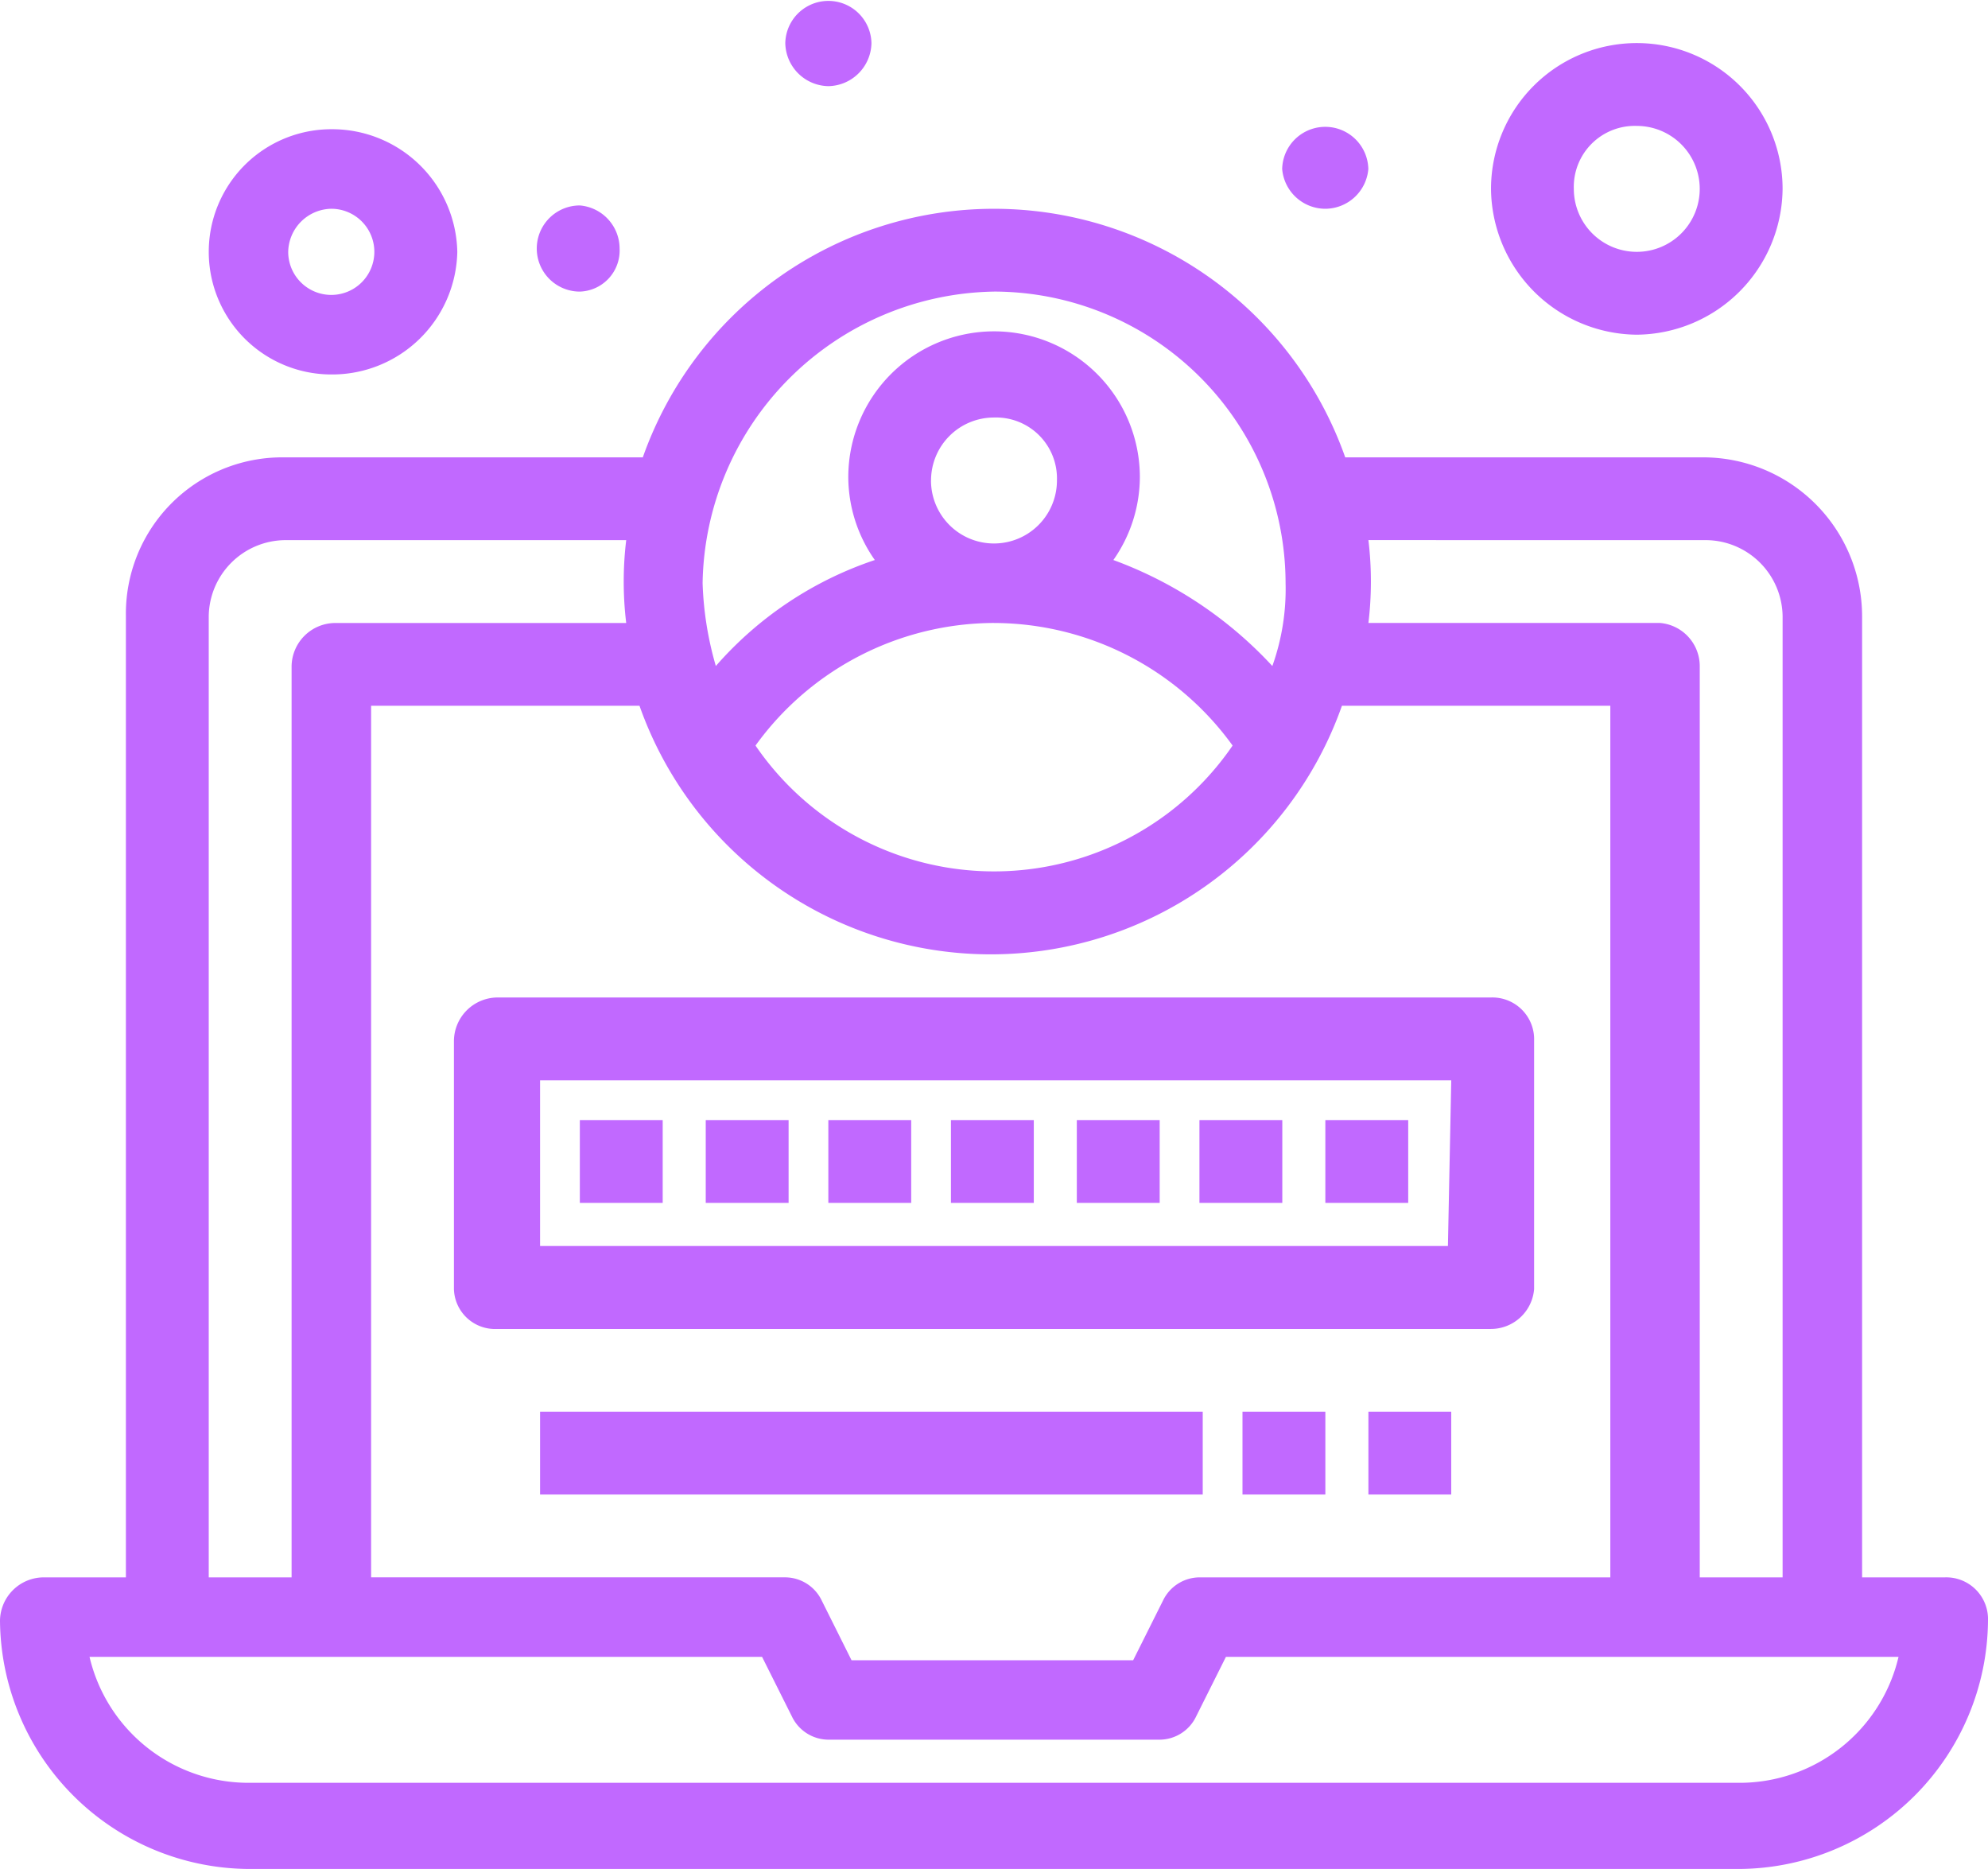
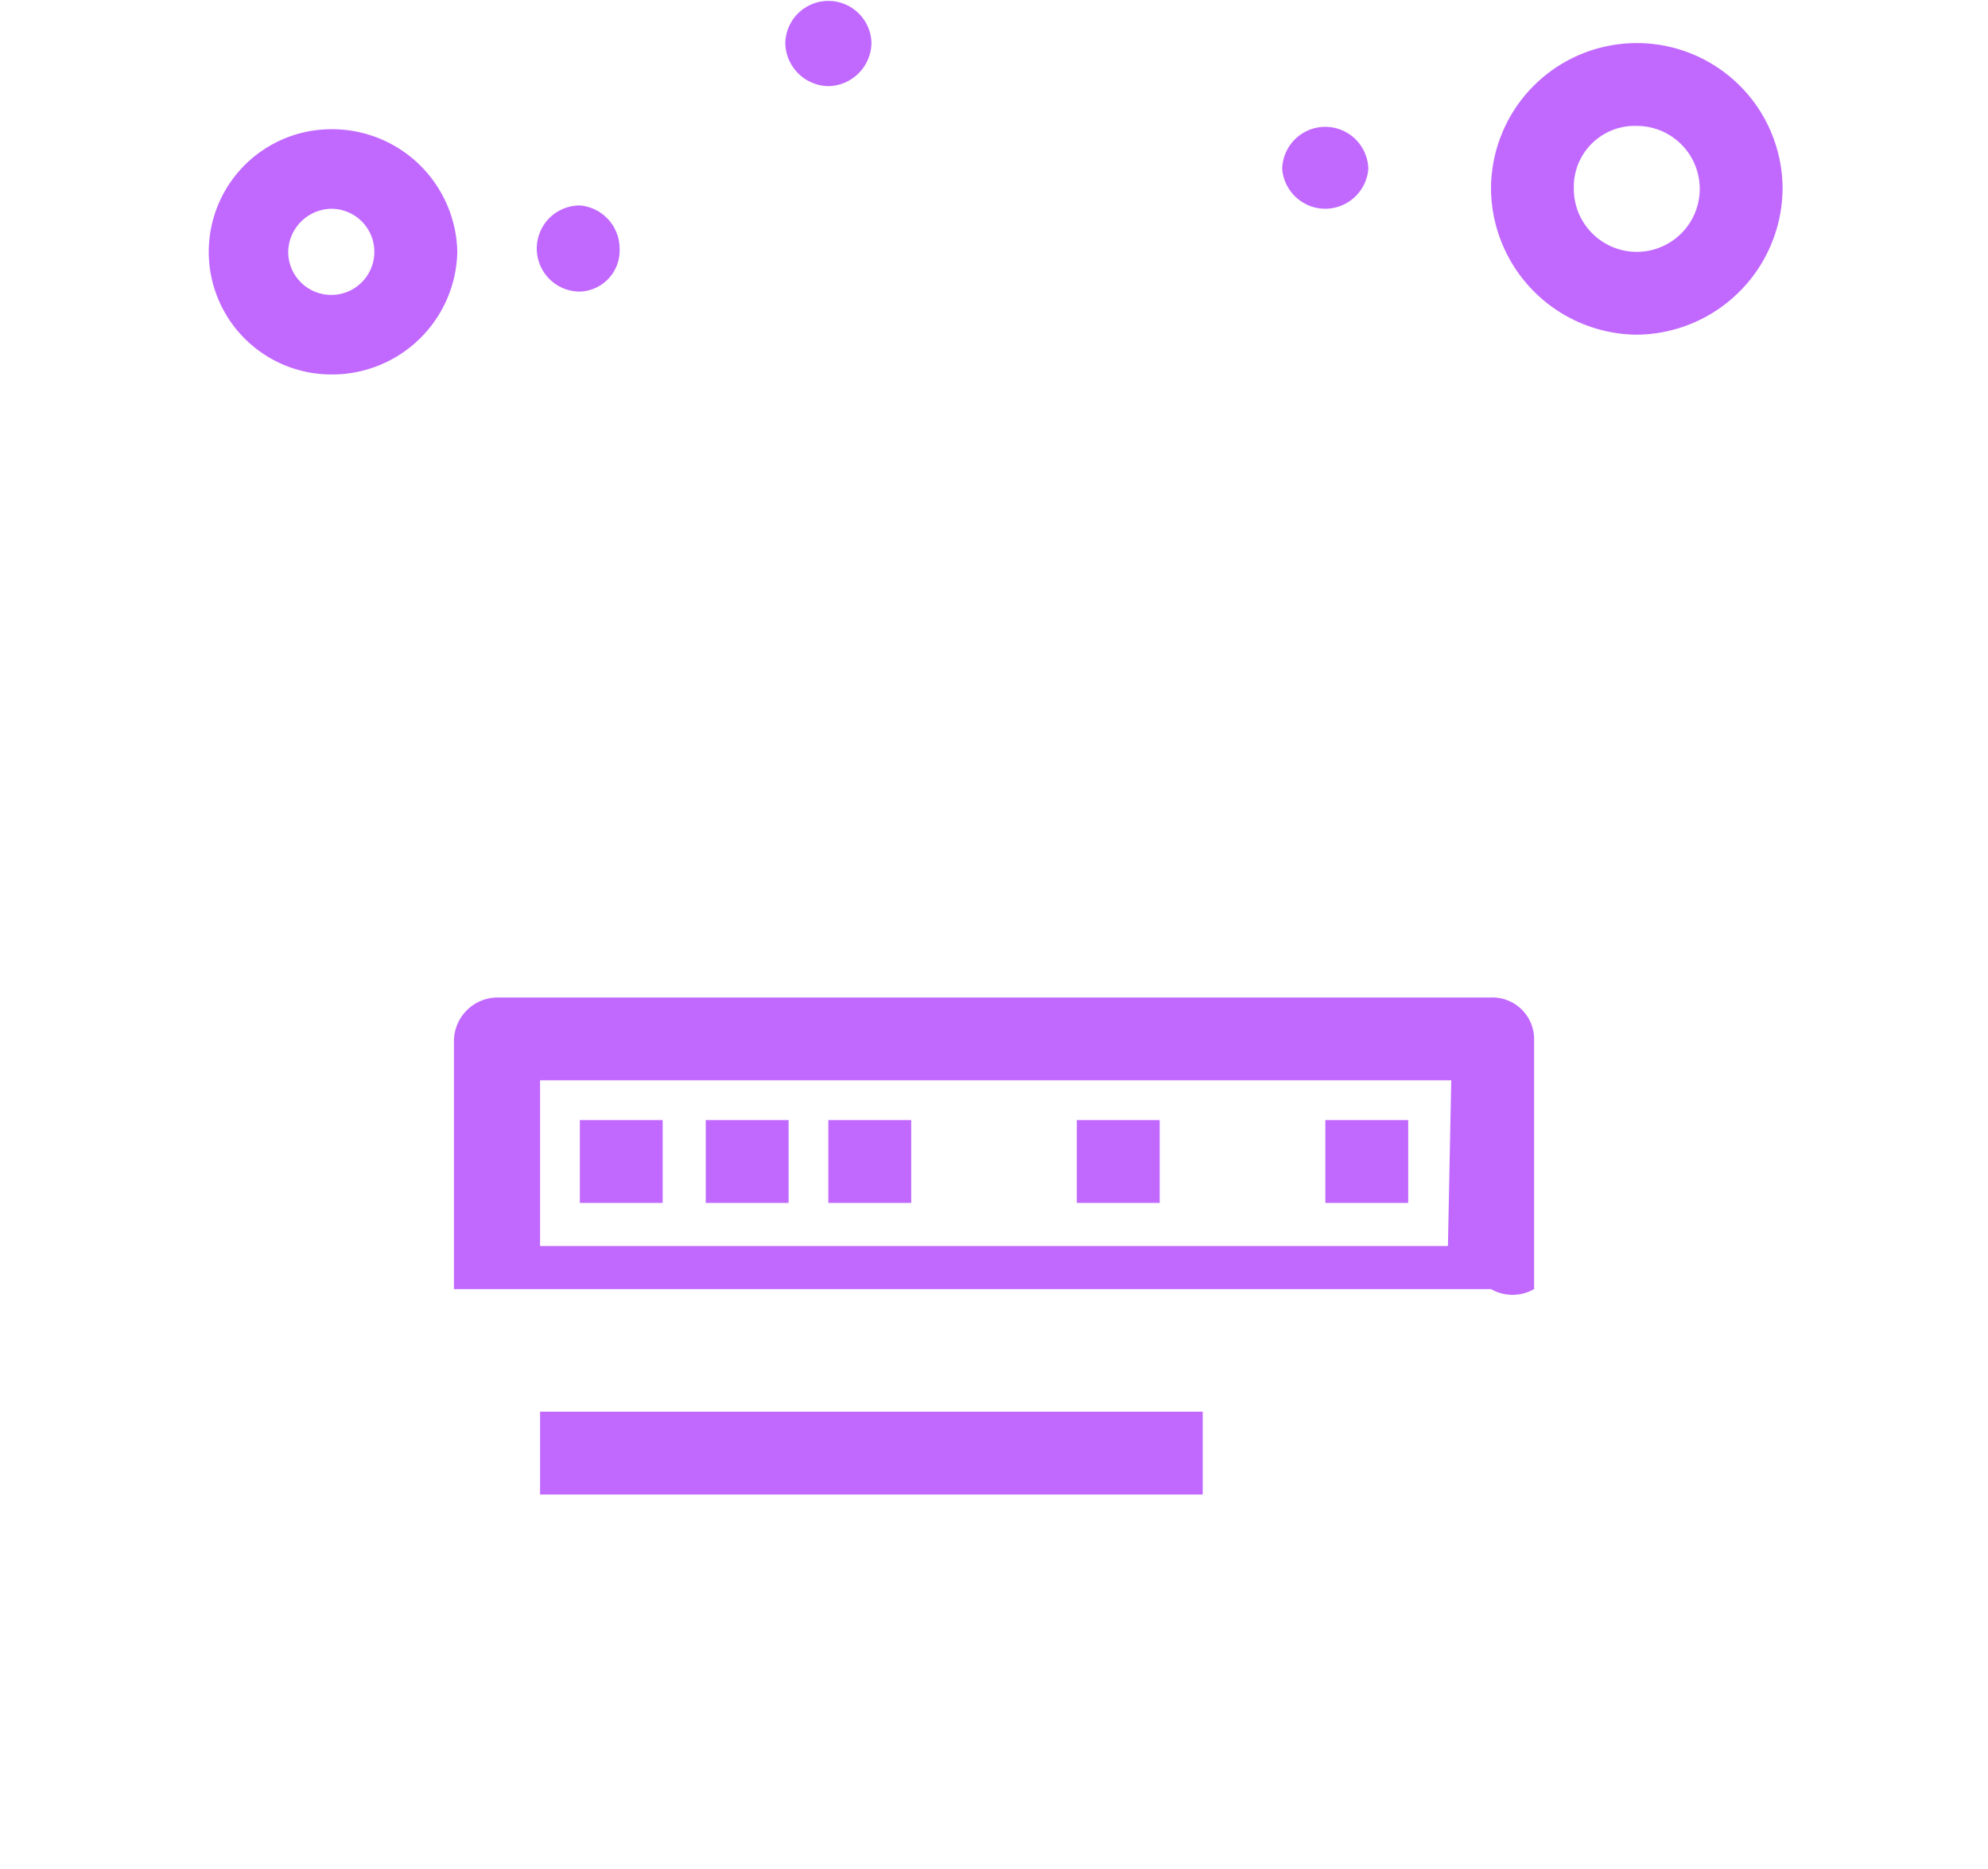
<svg xmlns="http://www.w3.org/2000/svg" width="96.287" height="90.509" viewBox="0 0 96.287 90.509">
  <defs>
    <clipPath id="clip-path">
      <rect id="Rectángulo_7564" data-name="Rectángulo 7564" width="96.287" height="90.509" fill="#c169ff" />
    </clipPath>
  </defs>
  <g id="Grupo_11550" data-name="Grupo 11550" transform="translate(0 0)">
    <g id="Grupo_11476" data-name="Grupo 11476" transform="translate(0 0)" clip-path="url(#clip-path)">
-       <path id="Trazado_21526" data-name="Trazado 21526" d="M94.2,72.63H90.189V26.091a7.705,7.705,0,0,0-7.7-7.7H65.155a18.038,18.038,0,0,0-34.021,0H13.641a7.571,7.571,0,0,0-7.543,7.7V72.63H2.087A2.125,2.125,0,0,0,0,74.716,12.125,12.125,0,0,0,12.036,86.751H84.252A12.122,12.122,0,0,0,96.287,74.716,2.023,2.023,0,0,0,94.2,72.63M82.648,22.4a3.734,3.734,0,0,1,3.691,3.693V72.63H82.326V28.5A2.1,2.1,0,0,0,80.4,26.411H66.278a16.752,16.752,0,0,0,0-4.013ZM58.094,72.63a1.975,1.975,0,0,0-1.765,1.124l-1.445,2.889H41.243L39.8,73.753a1.973,1.973,0,0,0-1.765-1.124H17.974V30.422h13a18.038,18.038,0,0,0,34.021,0h13V72.63Zm-13-53.118a3.048,3.048,0,0,1,3.05-3.05,2.951,2.951,0,0,1,3.048,3.05,3.049,3.049,0,1,1-6.1,0m3.05,6.9A14.3,14.3,0,0,1,59.7,32.348a14,14,0,0,1-23.108,0,14.3,14.3,0,0,1,11.554-5.937m0-16.048A14.143,14.143,0,0,1,62.266,24.485a11.079,11.079,0,0,1-.641,4.011,19.722,19.722,0,0,0-7.7-5.133,7.024,7.024,0,0,0,1.283-4.013,7.061,7.061,0,1,0-14.122,0,7.013,7.013,0,0,0,1.285,4.013,17.659,17.659,0,0,0-7.7,5.133,16.149,16.149,0,0,1-.641-4.011A14.353,14.353,0,0,1,48.144,10.364M10.11,26.091A3.734,3.734,0,0,1,13.8,22.4h16.53a16.738,16.738,0,0,0,0,4.013H16.208A2.123,2.123,0,0,0,14.123,28.5V72.63H10.11ZM84.252,82.579H12.036a7.911,7.911,0,0,1-7.7-6.1H36.91l1.445,2.887a1.972,1.972,0,0,0,1.765,1.124H56.168a1.971,1.971,0,0,0,1.765-1.124l1.444-2.887H91.954a7.908,7.908,0,0,1-7.7,6.1" transform="translate(0 3.757)" fill="#c169ff" />
-       <rect id="Rectángulo_7554" data-name="Rectángulo 7554" width="4.013" height="4.011" transform="translate(60.179 68.364)" fill="#c169ff" />
-       <rect id="Rectángulo_7555" data-name="Rectángulo 7555" width="4.011" height="4.011" transform="translate(66.278 68.364)" fill="#c169ff" />
      <path id="Trazado_21527" data-name="Trazado 21527" d="M41.1,7.843a2.1,2.1,0,0,0,2.087-1.926,2.087,2.087,0,0,0-4.173,0A2.1,2.1,0,0,0,41.1,7.843" transform="translate(23.087 2.267)" fill="#c169ff" />
      <path id="Trazado_21528" data-name="Trazado 21528" d="M25.982,4.172a2.124,2.124,0,0,0,2.087-2.087,2.087,2.087,0,0,0-4.173,0,2.124,2.124,0,0,0,2.087,2.087" transform="translate(14.139 0)" fill="#c169ff" />
      <path id="Trazado_21529" data-name="Trazado 21529" d="M18.42,10.423a1.991,1.991,0,0,0,1.926-2.087A2.1,2.1,0,0,0,18.42,6.251a2.086,2.086,0,1,0,0,4.172" transform="translate(9.664 3.698)" fill="#c169ff" />
      <rect id="Rectángulo_7556" data-name="Rectángulo 7556" width="4.013" height="4.011" transform="translate(64.192 54.242)" fill="#c169ff" />
-       <rect id="Rectángulo_7557" data-name="Rectángulo 7557" width="4.013" height="4.011" transform="translate(58.094 54.242)" fill="#c169ff" />
      <rect id="Rectángulo_7558" data-name="Rectángulo 7558" width="4.013" height="4.011" transform="translate(52.155 54.242)" fill="#c169ff" />
-       <rect id="Rectángulo_7559" data-name="Rectángulo 7559" width="4.013" height="4.011" transform="translate(46.058 54.242)" fill="#c169ff" />
      <rect id="Rectángulo_7560" data-name="Rectángulo 7560" width="4.013" height="4.011" transform="translate(40.12 54.242)" fill="#c169ff" />
      <rect id="Rectángulo_7561" data-name="Rectángulo 7561" width="4.013" height="4.011" transform="translate(34.182 54.242)" fill="#c169ff" />
      <rect id="Rectángulo_7562" data-name="Rectángulo 7562" width="4.013" height="4.011" transform="translate(28.084 54.242)" fill="#c169ff" />
      <rect id="Rectángulo_7563" data-name="Rectángulo 7563" width="32.095" height="4.011" transform="translate(26.158 68.364)" fill="#c169ff" />
-       <path id="Trazado_21530" data-name="Trazado 21530" d="M64.043,30.348H15.9a2.123,2.123,0,0,0-2.087,2.085V44.47A1.99,1.99,0,0,0,15.9,46.4H64.043A2.1,2.1,0,0,0,66.13,44.47V32.433a2.022,2.022,0,0,0-2.087-2.085M61.956,42.383H17.985V34.359H62.117Z" transform="translate(8.173 17.957)" fill="#c169ff" />
+       <path id="Trazado_21530" data-name="Trazado 21530" d="M64.043,30.348H15.9a2.123,2.123,0,0,0-2.087,2.085V44.47H64.043A2.1,2.1,0,0,0,66.13,44.47V32.433a2.022,2.022,0,0,0-2.087-2.085M61.956,42.383H17.985V34.359H62.117Z" transform="translate(8.173 17.957)" fill="#c169ff" />
      <path id="Trazado_21531" data-name="Trazado 21531" d="M12.29,15.808a6.062,6.062,0,0,0,6.1-5.937,6.062,6.062,0,0,0-6.1-5.939,5.938,5.938,0,0,0,0,11.876m0-8.024A2.086,2.086,0,1,1,10.2,9.871,2.126,2.126,0,0,1,12.29,7.784" transform="translate(3.759 2.326)" fill="#c169ff" />
      <path id="Trazado_21532" data-name="Trazado 21532" d="M52.431,15.433a7.125,7.125,0,0,0,7.061-7.061,7.061,7.061,0,1,0-14.122,0,7.124,7.124,0,0,0,7.061,7.061m0-10.11a3.049,3.049,0,1,1-3.05,3.05,2.952,2.952,0,0,1,3.05-3.05" transform="translate(26.846 0.775)" fill="#c169ff" />
    </g>
  </g>
</svg>